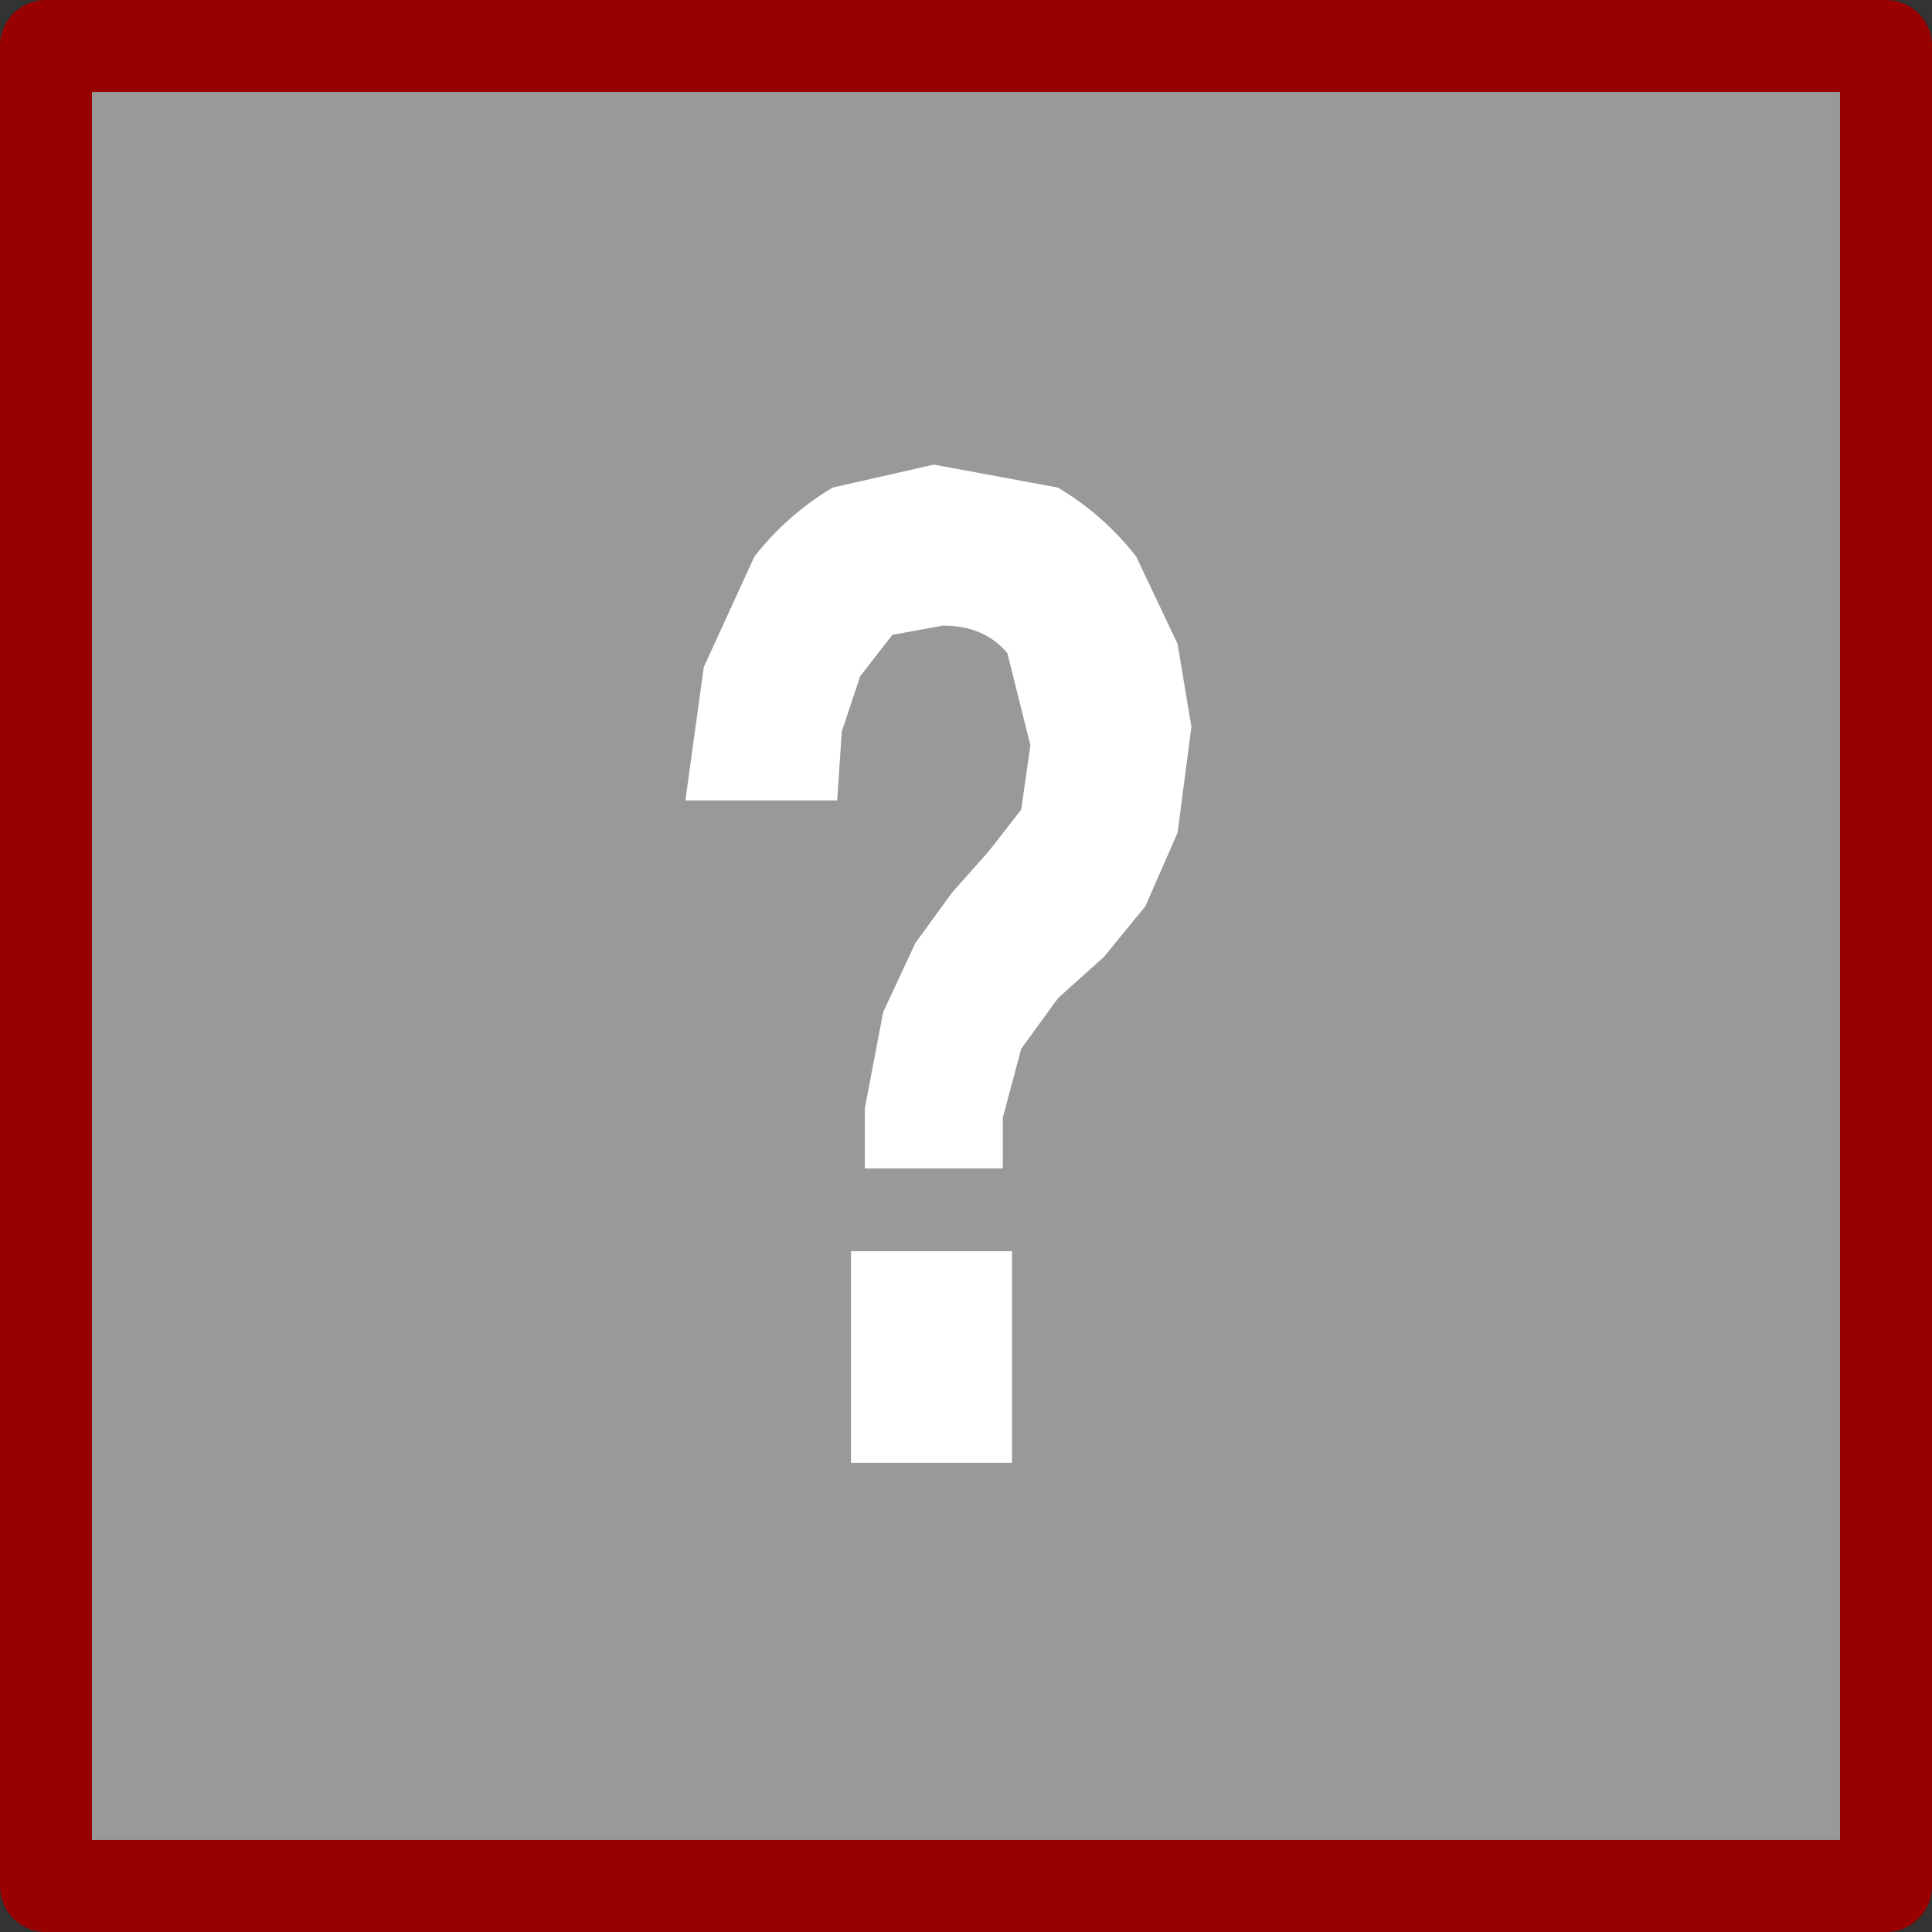
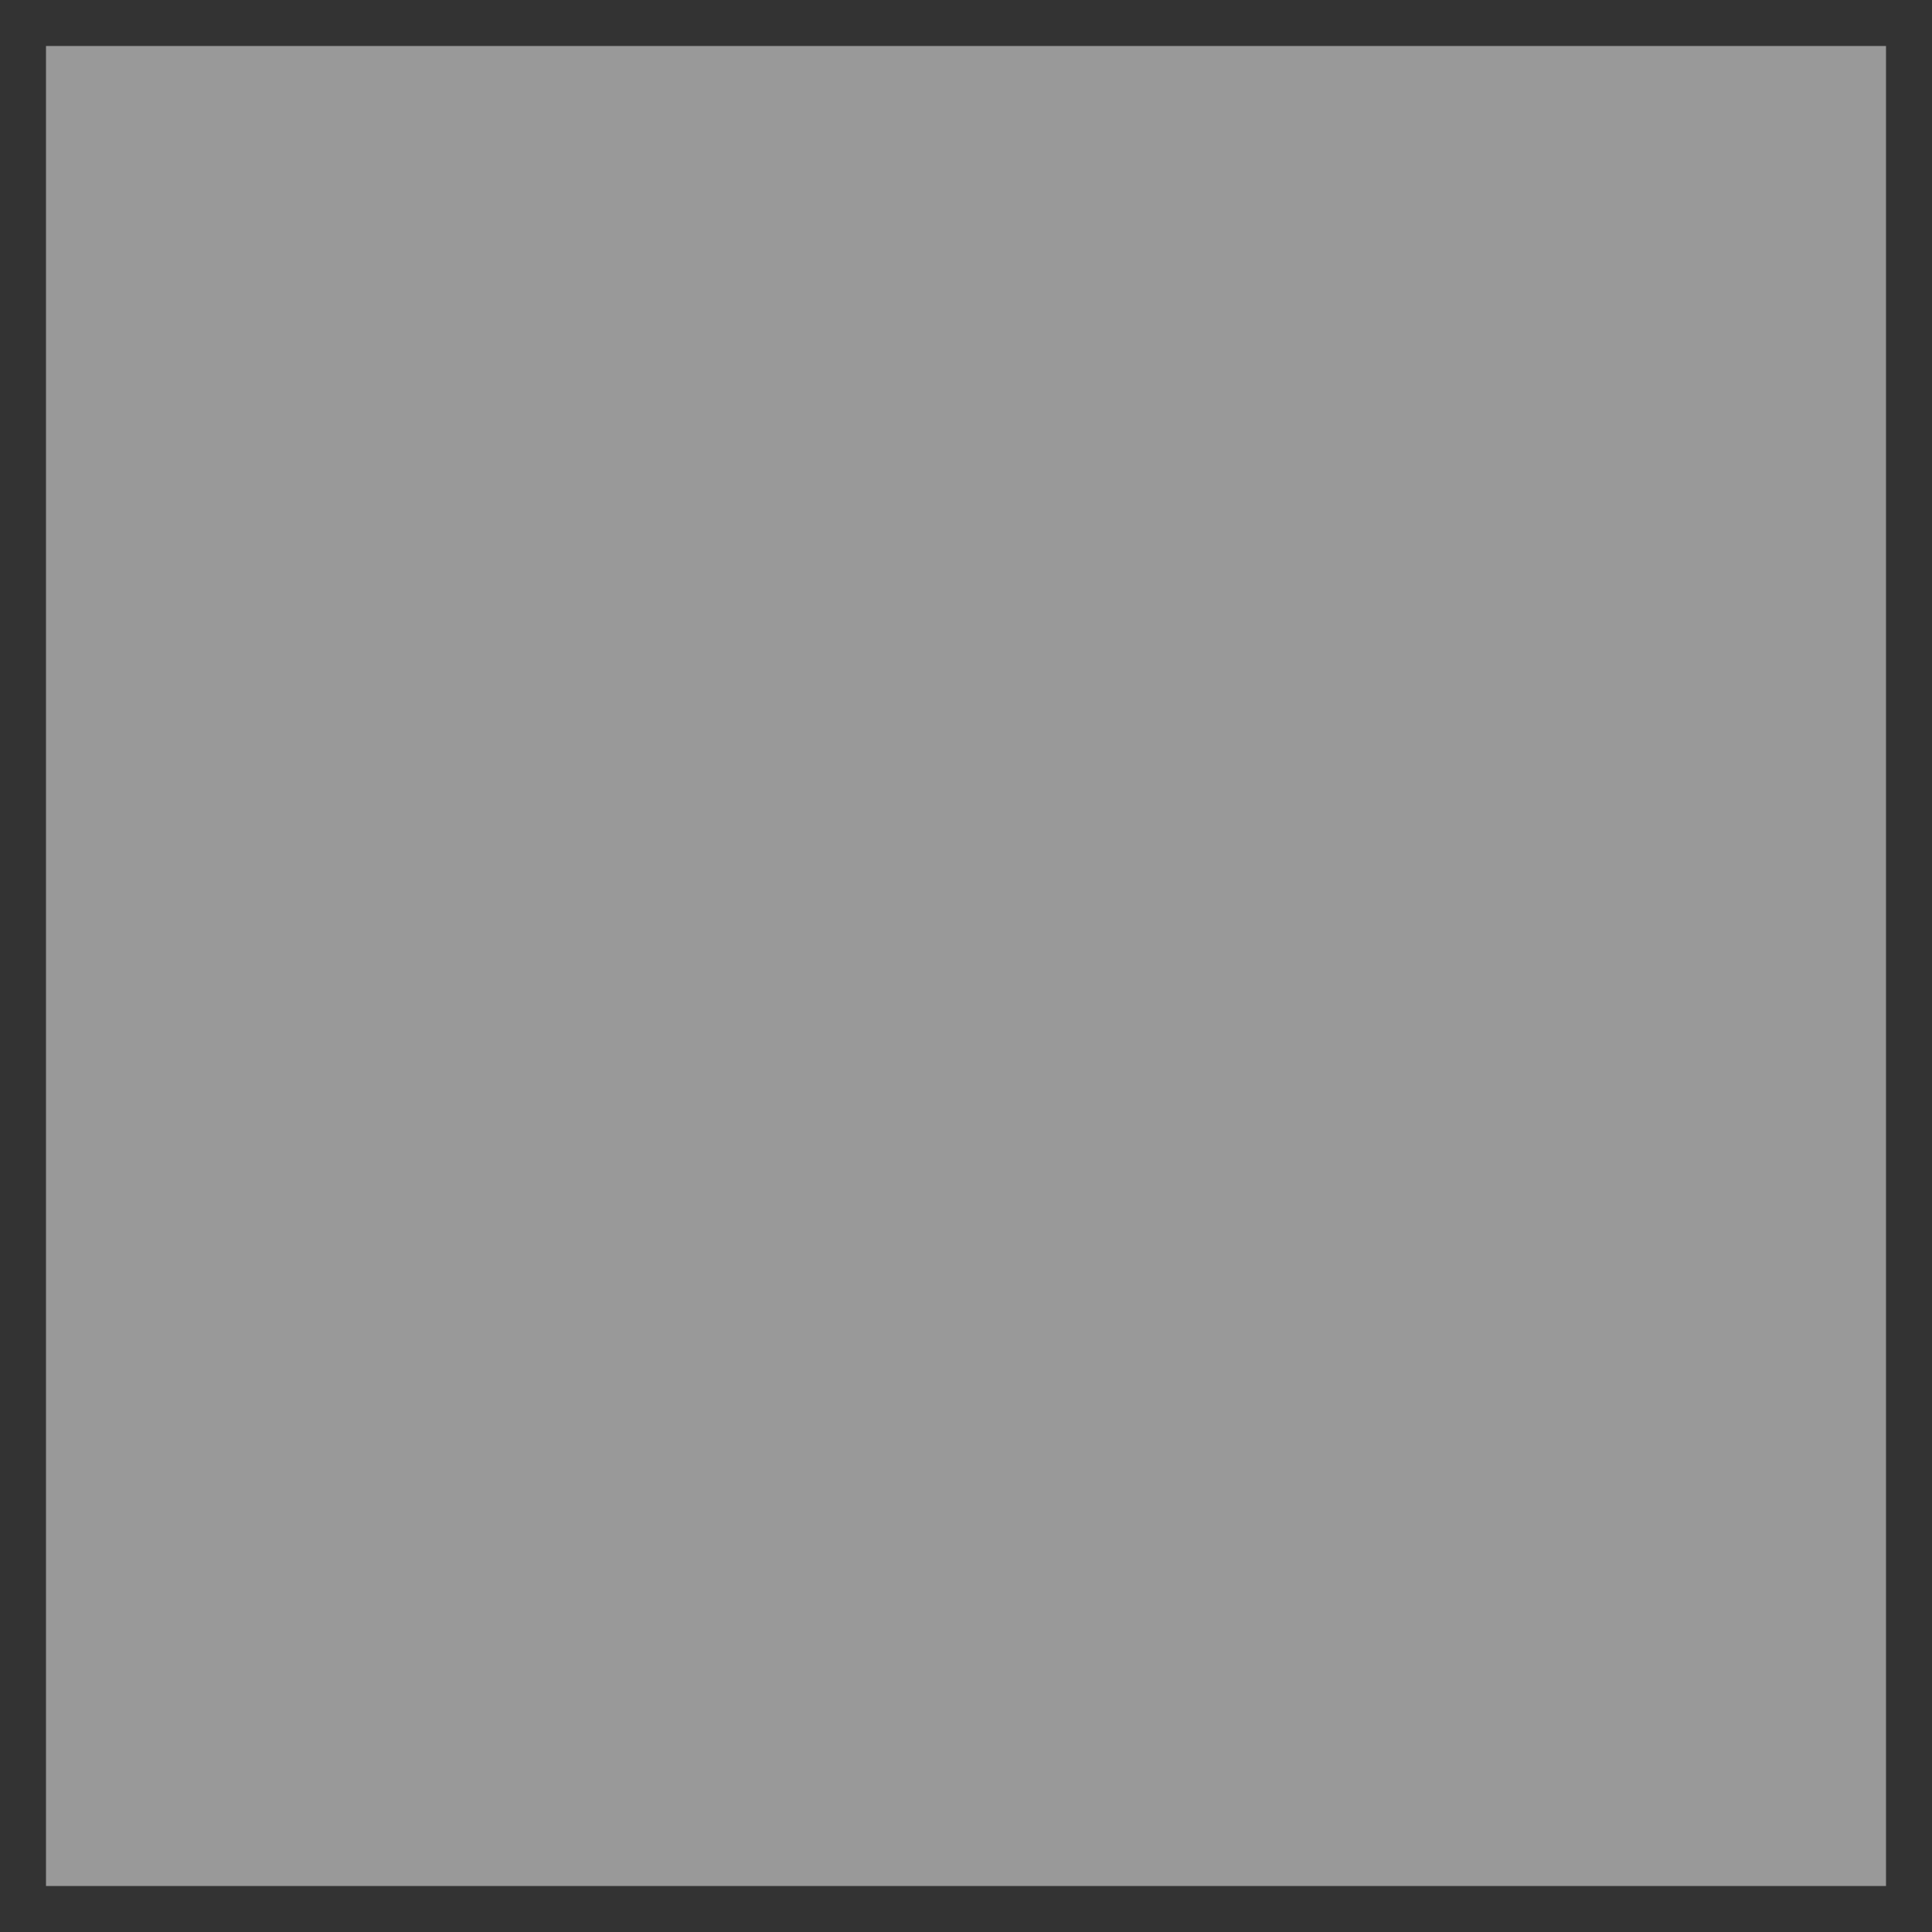
<svg xmlns="http://www.w3.org/2000/svg" height="21.0px" width="21.0px">
  <rect width="100%" height="100%" fill="#333333" stroke="none" />
  <g transform="matrix(1.0, 0.0, 0.0, 1.0, 0.5, 0.5)">
    <path d="M20.0 0.0 L20.0 20.0 0.0 20.0 0.0 0.0 20.0 0.0" fill="#999999" fill-rule="evenodd" stroke="none" />
-     <path d="M11.85 5.55 L12.3 6.5 12.45 7.4 12.3 8.55 11.95 9.35 11.5 9.9 11.0 10.35 10.6 10.9 10.4 11.65 10.4 12.2 8.9 12.2 8.9 11.55 9.1 10.5 9.45 9.75 9.85 9.2 10.25 8.75 10.6 8.3 10.7 7.6 10.45 6.6 Q10.2 6.3 9.75 6.3 L9.2 6.4 8.85 6.85 8.65 7.45 8.6 8.2 6.95 8.2 7.15 6.75 7.7 5.55 Q8.05 5.1 8.55 4.8 L9.65 4.55 11.0 4.8 Q11.5 5.1 11.85 5.55 M10.5 13.1 L10.5 15.4 8.75 15.4 8.75 13.1 10.5 13.1" fill="#ffffff" fill-rule="evenodd" stroke="none" />
-     <path d="M20.0 20.0 L0.0 20.0 0.0 0.0 20.0 0.0 20.0 20.0 Z" fill="none" stroke="#990000" stroke-linecap="round" stroke-linejoin="round" stroke-width="1.0" />
  </g>
</svg>